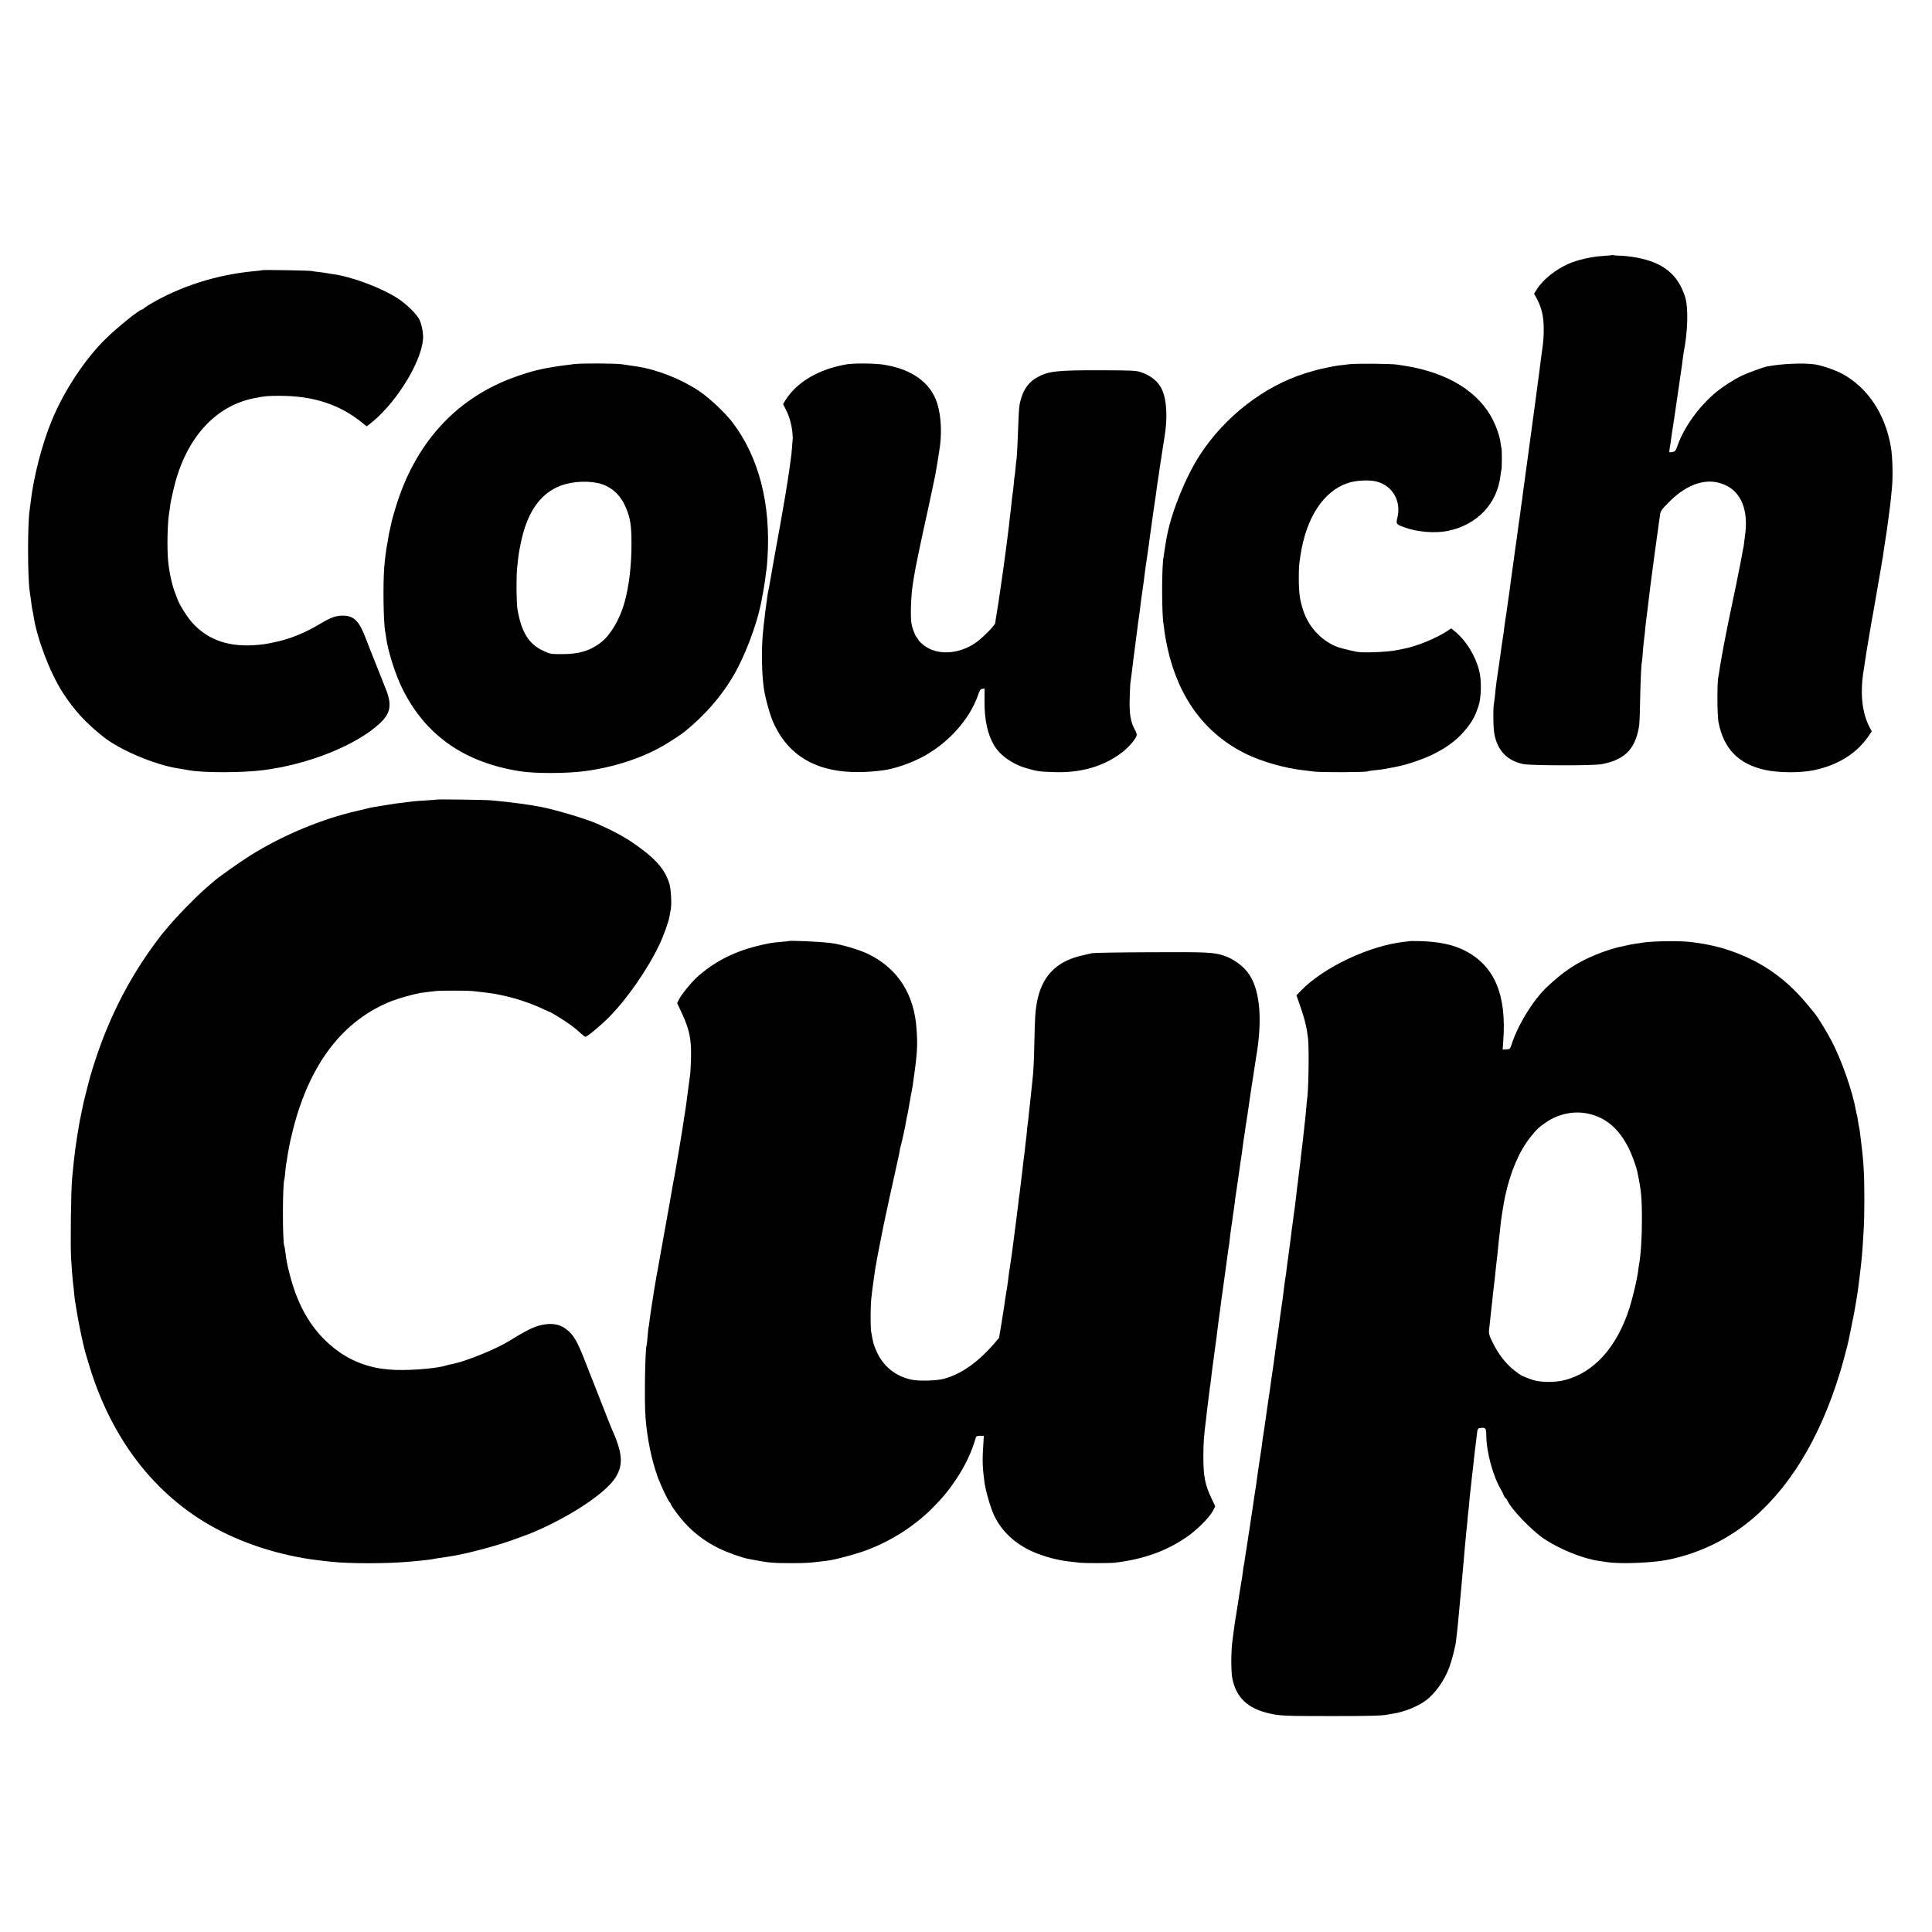
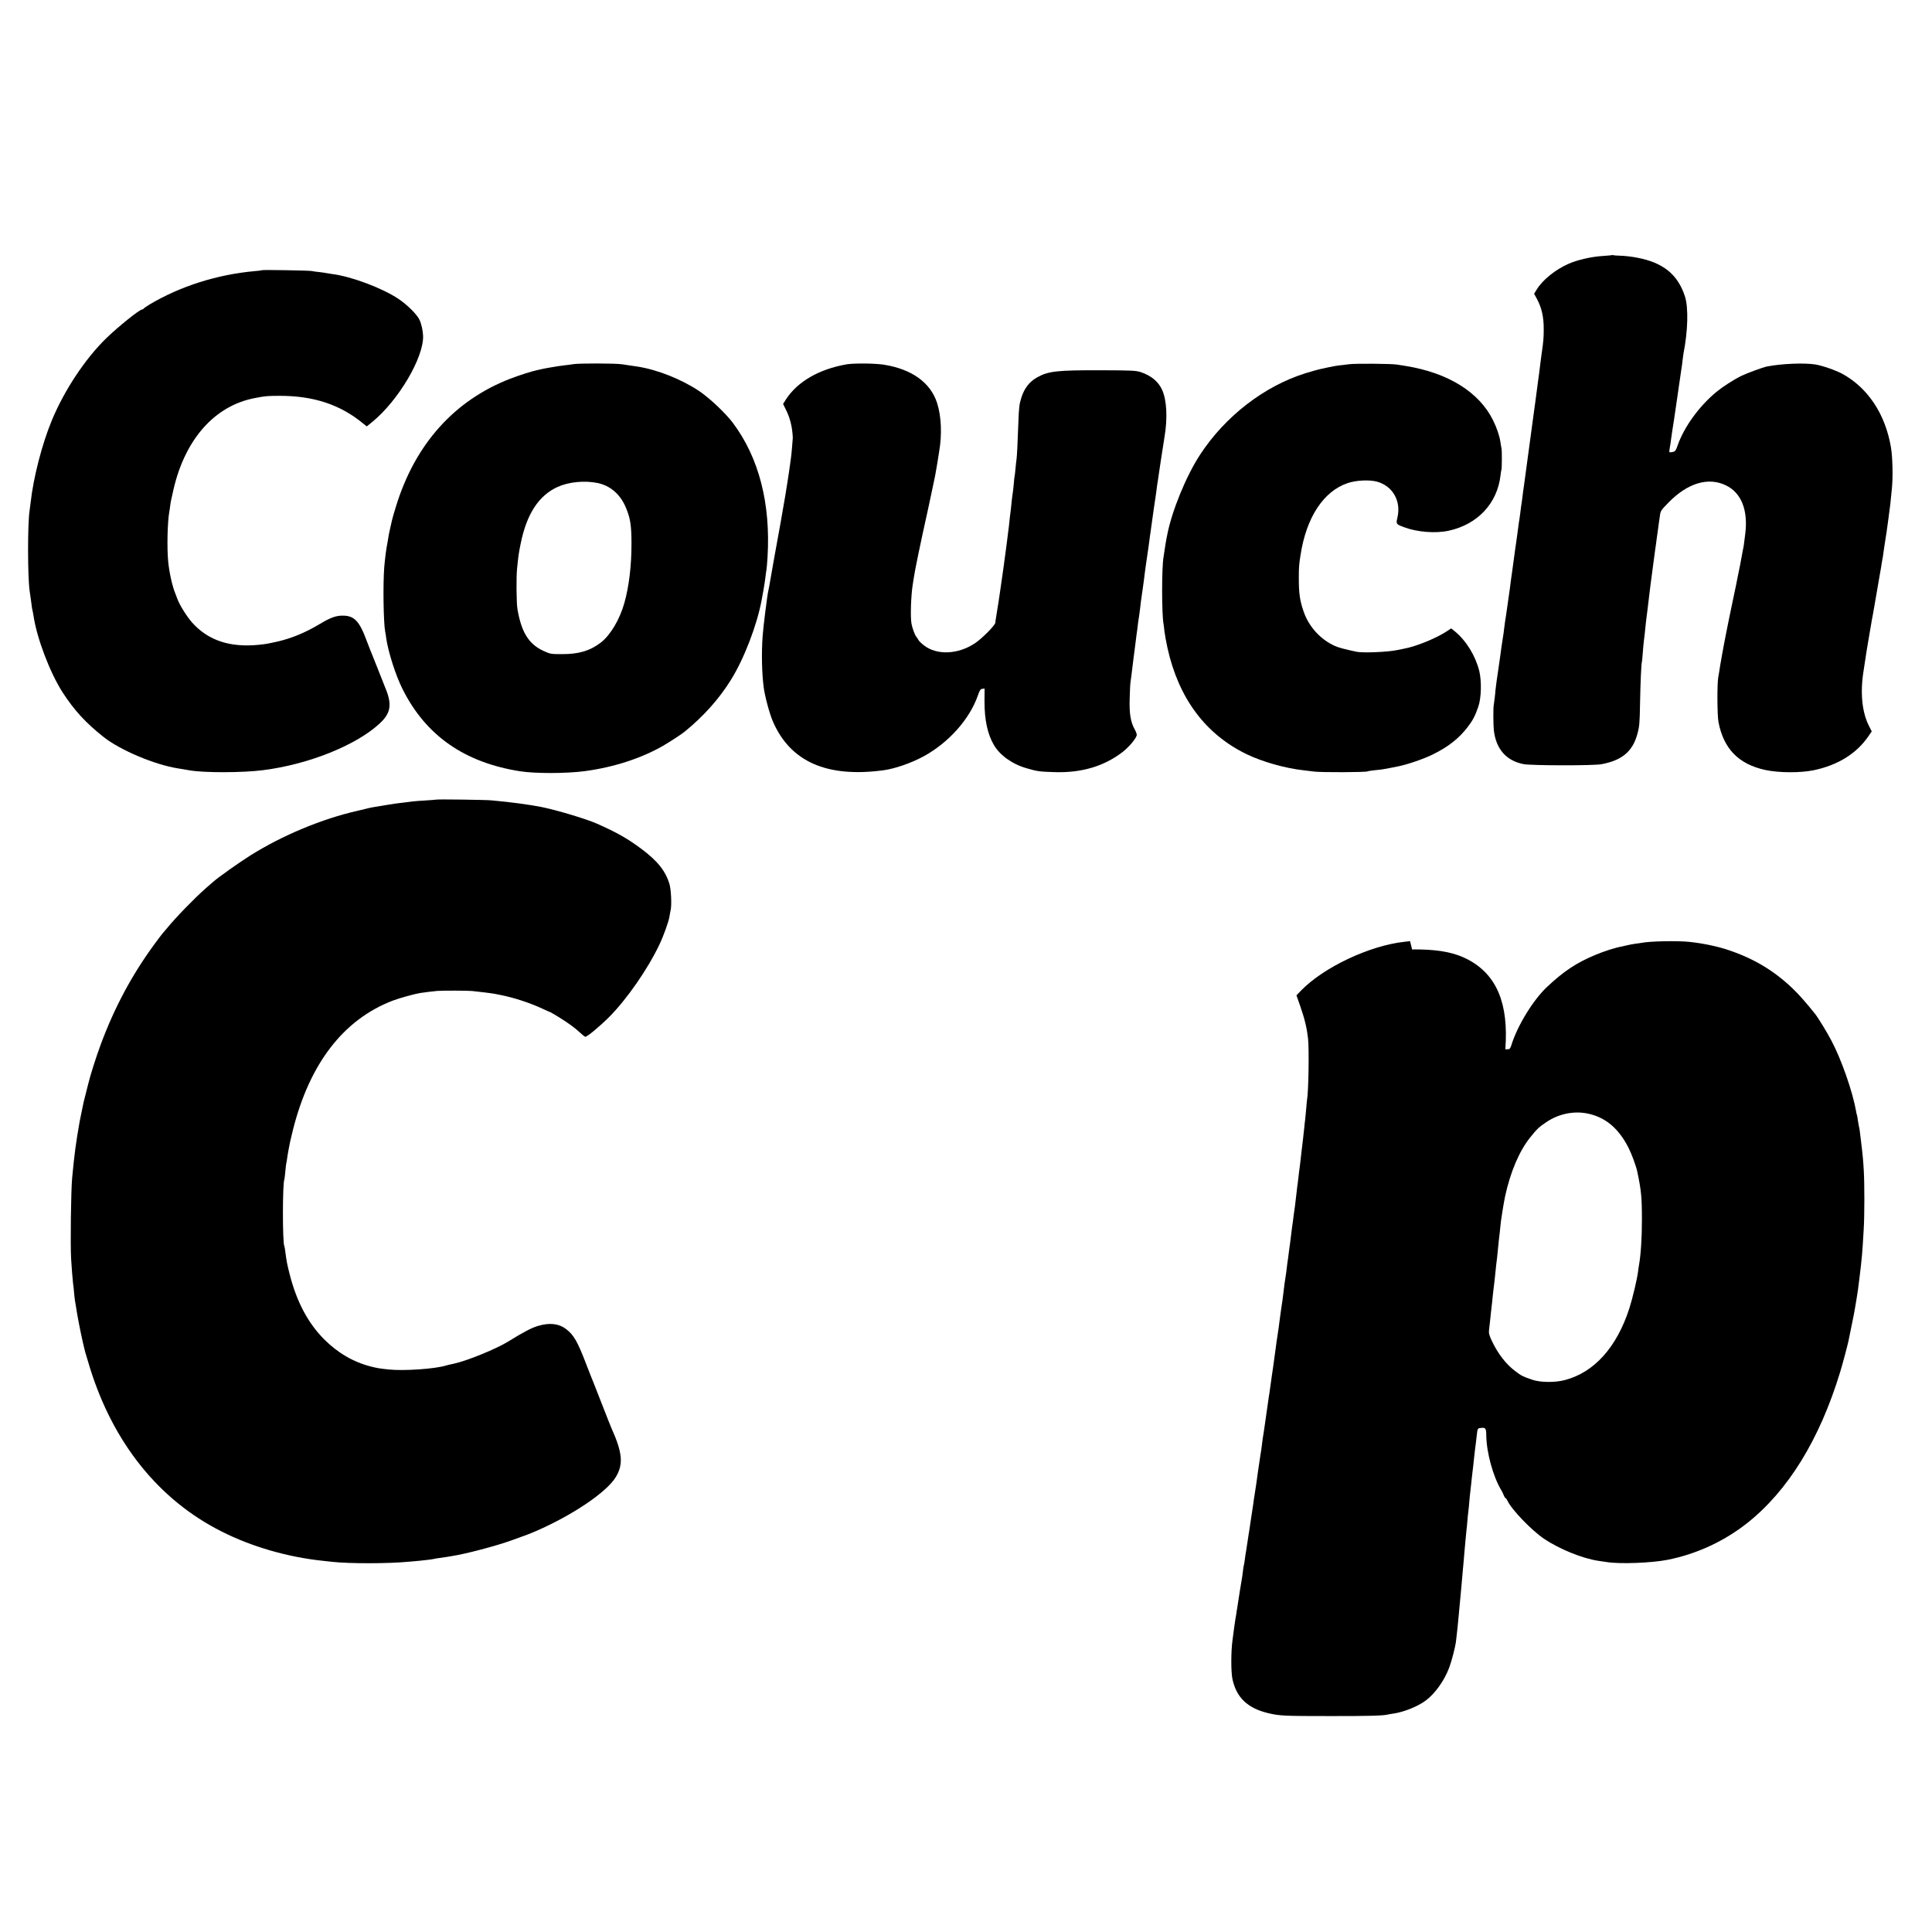
<svg xmlns="http://www.w3.org/2000/svg" version="1.0" width="2048pt" height="2048pt" viewBox="0 0 2048 2048" preserveAspectRatio="xMidYMid meet">
  <g transform="translate(0,2048) scale(0.1,-0.1)" fill="#000000" stroke="none">
    <path d="M17089 17776 c-2 -2 -50 -6 -105 -10 -114 -7 -263 -41 -356 -82 -140 -62 -274 -169 -338 -273 l-28 -45 24 -43 c55 -99 79 -199 78 -333 0 -87 -3 -129 -20 -245 -3 -22 -7 -51 -9 -65 -2 -14 -7 -50 -10 -80 -3 -30 -8 -66 -10 -80 -2 -14 -9 -63 -15 -110 -17 -133 -21 -163 -25 -190 -2 -14 -6 -43 -9 -65 -24 -176 -106 -788 -111 -820 -3 -22 -7 -53 -10 -70 -2 -16 -7 -52 -10 -80 -4 -27 -8 -61 -11 -75 -2 -14 -6 -46 -9 -71 -3 -25 -7 -55 -9 -66 -3 -11 -7 -44 -11 -74 -7 -56 -9 -72 -20 -149 -13 -86 -14 -95 -25 -177 -6 -46 -13 -95 -15 -110 -2 -16 -6 -41 -8 -58 -3 -16 -8 -55 -12 -85 -7 -62 -11 -86 -20 -150 -4 -25 -8 -56 -10 -70 -2 -14 -6 -45 -10 -70 -4 -25 -8 -56 -10 -70 -2 -14 -7 -45 -11 -70 -3 -25 -8 -58 -10 -75 -1 -16 -7 -59 -13 -95 -11 -66 -20 -134 -26 -180 -3 -24 -12 -89 -20 -140 -12 -76 -33 -227 -33 -240 0 -18 -13 -127 -18 -155 -6 -28 -5 -211 1 -264 22 -200 131 -325 315 -361 84 -16 739 -17 825 -1 216 40 328 133 379 311 25 90 27 116 31 335 4 215 13 423 19 434 2 3 6 49 10 102 4 53 9 107 11 120 2 13 6 51 10 84 8 83 15 144 20 182 3 17 9 71 15 120 13 108 19 159 24 198 5 34 24 182 31 235 7 57 16 123 20 150 2 14 7 45 10 69 3 23 7 55 9 70 3 14 7 49 11 76 3 28 8 61 10 75 2 14 7 45 10 68 7 57 9 60 96 149 201 204 419 268 604 178 164 -79 237 -263 205 -516 -13 -110 -19 -148 -25 -169 -2 -8 -6 -31 -9 -50 -4 -28 -31 -166 -52 -265 -2 -11 -6 -32 -9 -47 -3 -14 -21 -102 -41 -195 -19 -92 -37 -179 -40 -193 -2 -14 -9 -45 -14 -70 -5 -25 -12 -56 -14 -70 -3 -14 -14 -74 -26 -135 -11 -60 -23 -123 -25 -140 -3 -16 -7 -41 -10 -55 -2 -14 -7 -43 -10 -65 -4 -22 -9 -51 -11 -65 -13 -68 -11 -403 2 -472 54 -285 213 -448 496 -510 145 -31 371 -32 513 -3 255 53 453 175 580 359 l36 53 -30 59 c-74 146 -94 356 -56 586 7 45 16 103 21 138 2 19 16 103 30 185 14 83 27 159 29 170 1 11 10 58 19 105 8 47 18 101 21 120 3 19 14 85 25 145 11 61 22 126 25 145 3 19 8 48 11 63 3 16 7 38 8 50 2 12 6 36 9 52 4 17 9 50 12 75 4 25 8 56 10 70 22 137 26 164 44 300 20 149 20 148 36 315 12 120 7 331 -10 431 -59 353 -244 633 -517 782 -71 38 -215 88 -288 99 -122 18 -353 8 -510 -22 -44 -9 -210 -70 -270 -99 -85 -42 -198 -115 -265 -170 -182 -150 -342 -370 -411 -566 -20 -57 -26 -66 -53 -71 -17 -4 -32 -5 -34 -2 -3 2 -1 23 3 46 5 23 11 65 14 92 6 43 15 107 31 205 2 14 16 106 30 205 41 280 45 310 50 345 3 14 7 48 10 75 3 28 8 61 10 75 48 241 54 491 16 608 -76 233 -231 359 -509 411 -51 10 -127 19 -169 20 -42 1 -80 4 -83 6 -4 3 -9 3 -11 1z" />
    <path d="M2779 17616 c-2 -2 -38 -7 -79 -10 -398 -36 -789 -160 -1115 -354 -33 -20 -61 -40 -63 -44 -2 -4 -8 -8 -14 -8 -28 0 -253 -181 -382 -306 -223 -217 -445 -552 -576 -869 -105 -253 -196 -608 -225 -870 -4 -33 -9 -71 -11 -85 -22 -137 -22 -709 1 -860 11 -75 16 -109 20 -144 2 -21 7 -46 9 -55 3 -9 7 -34 11 -56 35 -240 174 -605 309 -815 123 -190 246 -324 436 -474 177 -139 539 -292 785 -331 75 -12 100 -16 125 -21 156 -27 563 -26 780 2 480 61 982 262 1233 493 123 114 136 205 57 391 -15 36 -55 137 -89 225 -35 88 -67 169 -72 180 -5 11 -20 51 -34 88 -76 205 -131 262 -255 261 -70 0 -129 -22 -239 -88 -153 -92 -303 -154 -455 -188 -113 -25 -118 -25 -191 -33 -306 -31 -536 45 -706 233 -55 61 -136 189 -158 252 -7 19 -17 44 -21 55 -33 78 -66 227 -77 342 -14 144 -8 414 11 523 3 14 7 44 10 67 6 45 6 47 36 178 124 532 437 884 860 965 111 22 138 24 265 24 361 0 641 -93 883 -292 l40 -32 57 46 c278 227 548 684 540 914 -2 56 -18 127 -38 170 -26 56 -130 160 -225 223 -171 114 -499 237 -700 262 -26 4 -54 8 -62 10 -8 2 -42 7 -75 11 -33 3 -69 8 -80 11 -23 6 -520 14 -526 9z" />
    <path d="M6080 16620 c-25 -4 -70 -10 -100 -13 -62 -7 -226 -35 -252 -43 -10 -3 -28 -7 -40 -9 -45 -9 -185 -53 -278 -89 -595 -230 -1011 -696 -1213 -1356 -20 -63 -39 -131 -43 -150 -9 -43 -10 -45 -23 -103 -6 -26 -14 -64 -16 -85 -3 -20 -8 -46 -10 -58 -10 -44 -25 -163 -32 -249 -14 -180 -8 -587 10 -680 3 -11 8 -42 11 -70 21 -146 100 -394 173 -539 246 -493 657 -780 1248 -872 161 -25 484 -24 680 1 309 41 603 136 837 271 75 44 193 121 227 149 200 163 366 349 489 548 140 224 277 582 326 847 2 14 11 63 20 110 8 47 18 110 21 140 3 30 8 62 10 70 2 8 7 67 11 130 35 571 -91 1059 -367 1427 -78 104 -249 265 -358 338 -190 126 -441 226 -653 259 -82 13 -105 16 -168 25 -75 10 -444 11 -510 1z m255 -1260 c133 -28 238 -117 297 -255 50 -115 62 -194 62 -390 0 -234 -26 -449 -75 -625 -49 -176 -149 -344 -251 -422 -114 -87 -231 -122 -408 -122 -123 0 -126 1 -203 36 -153 72 -231 198 -272 443 -11 60 -13 339 -4 425 15 149 18 167 39 270 63 312 191 507 390 598 119 54 286 70 425 42z" />
    <path d="M8975 16618 c-294 -51 -524 -185 -645 -374 l-29 -46 28 -57 c46 -89 70 -188 75 -301 0 -14 -16 -199 -19 -210 0 -3 -4 -32 -9 -65 -4 -33 -16 -116 -27 -185 -11 -69 -22 -136 -24 -150 -10 -65 -87 -501 -121 -680 -11 -64 -44 -249 -49 -280 -3 -19 -8 -42 -10 -50 -10 -33 -55 -391 -61 -485 -13 -184 -8 -394 12 -545 12 -92 62 -278 97 -358 185 -427 573 -598 1173 -517 120 16 295 77 424 147 267 146 488 394 576 646 19 55 27 68 47 70 l24 3 -1 -138 c0 -194 32 -345 100 -461 64 -109 195 -203 347 -246 113 -33 134 -36 297 -41 286 -9 526 63 722 215 72 57 148 149 148 181 0 10 -9 34 -20 54 -45 81 -60 167 -55 329 2 83 6 162 9 176 2 14 7 48 10 75 6 49 13 110 21 170 2 17 11 86 20 155 8 69 18 141 21 160 2 19 7 53 9 75 3 22 7 51 10 65 2 14 7 48 10 75 5 50 13 107 20 155 2 14 6 45 10 70 3 25 8 61 11 80 2 19 6 49 8 65 6 46 15 113 26 185 14 93 20 139 26 185 2 22 7 51 9 65 2 14 6 43 9 65 11 82 44 314 51 355 2 14 6 45 9 70 3 25 8 54 10 65 2 11 7 45 11 75 4 30 9 64 11 75 2 10 6 37 9 60 7 44 34 217 39 251 34 198 25 392 -25 501 -40 89 -117 152 -229 189 -49 16 -98 18 -425 19 -459 1 -552 -9 -670 -75 -82 -45 -137 -116 -168 -215 -22 -71 -26 -101 -32 -270 -7 -205 -15 -357 -19 -381 -2 -10 -7 -55 -11 -99 -4 -44 -8 -82 -10 -85 -1 -3 -6 -41 -9 -85 -4 -44 -9 -87 -11 -95 -2 -8 -6 -44 -10 -79 -3 -36 -8 -79 -10 -95 -2 -17 -7 -52 -10 -78 -3 -27 -7 -69 -10 -95 -3 -27 -8 -61 -10 -78 -2 -16 -7 -52 -10 -80 -3 -27 -8 -66 -11 -85 -3 -19 -16 -116 -29 -215 -14 -99 -30 -211 -36 -250 -6 -38 -12 -81 -14 -95 -4 -29 -25 -160 -30 -187 -2 -10 -4 -25 -4 -34 -2 -27 -139 -166 -215 -217 -179 -120 -403 -130 -541 -24 -27 21 -54 47 -60 59 -6 11 -16 27 -23 35 -15 18 -42 92 -50 138 -13 68 -5 300 13 410 2 14 7 43 10 65 11 81 74 384 151 730 3 11 9 40 14 65 5 25 20 97 34 160 30 139 32 149 52 270 8 52 17 106 19 120 32 182 24 379 -22 520 -70 215 -268 357 -563 404 -94 15 -317 17 -395 4z" />
    <path d="M14300 16619 c-36 -5 -85 -11 -110 -13 -25 -3 -76 -12 -115 -21 -38 -8 -81 -18 -95 -21 -14 -3 -77 -21 -140 -40 -438 -136 -856 -459 -1122 -869 -145 -223 -295 -590 -344 -840 -2 -11 -6 -31 -9 -45 -6 -33 -13 -73 -21 -129 -4 -25 -8 -55 -10 -66 -20 -107 -20 -604 0 -710 2 -11 7 -47 10 -80 4 -33 18 -112 32 -175 118 -531 401 -912 837 -1124 168 -81 406 -149 602 -171 22 -3 74 -9 115 -14 75 -10 551 -8 567 2 4 3 37 8 73 12 74 7 94 10 170 25 30 6 66 13 80 16 97 19 270 78 367 126 164 80 278 170 371 291 55 73 77 113 113 217 32 92 36 274 9 381 -42 162 -138 317 -255 414 l-42 34 -34 -23 c-116 -79 -335 -169 -469 -193 -14 -2 -45 -9 -70 -14 -94 -21 -362 -32 -430 -18 -126 27 -187 43 -228 61 -153 68 -277 203 -333 365 -40 117 -51 191 -51 353 0 113 2 145 18 245 61 400 244 678 500 764 88 30 228 37 308 16 167 -44 260 -204 220 -378 -17 -72 -16 -74 71 -106 138 -52 333 -67 471 -37 306 66 516 289 550 586 3 30 8 58 10 61 5 9 6 199 1 224 -3 11 -8 43 -12 70 -9 63 -39 152 -78 230 -147 298 -475 502 -922 575 -33 5 -76 12 -95 15 -58 10 -440 13 -510 4z" />
    <path d="M4627 12004 c-1 -1 -51 -5 -112 -9 -60 -3 -121 -8 -135 -10 -14 -2 -50 -6 -80 -10 -91 -10 -131 -16 -220 -31 -47 -8 -101 -17 -120 -20 -19 -3 -53 -10 -75 -16 -22 -5 -48 -12 -57 -14 -10 -2 -26 -6 -35 -8 -380 -86 -797 -260 -1139 -474 -116 -73 -339 -231 -391 -277 -6 -5 -44 -39 -85 -74 -120 -106 -316 -308 -408 -421 -25 -30 -48 -57 -51 -60 -3 -3 -38 -49 -77 -102 -242 -329 -428 -675 -576 -1075 -48 -129 -114 -338 -132 -418 -1 -5 -12 -48 -24 -95 -12 -47 -23 -92 -25 -100 -11 -51 -35 -170 -40 -195 -41 -234 -55 -336 -80 -600 -13 -133 -20 -723 -11 -860 2 -27 7 -93 10 -145 4 -52 9 -106 11 -120 3 -14 7 -54 10 -90 7 -73 6 -70 35 -240 17 -99 56 -286 74 -355 2 -5 6 -23 10 -40 4 -16 26 -88 48 -160 248 -802 733 -1406 1398 -1740 318 -161 700 -271 1070 -310 30 -3 75 -8 100 -11 181 -20 592 -20 812 1 29 3 80 7 113 10 78 8 136 15 155 20 8 2 35 7 60 10 25 3 56 8 70 10 14 3 41 7 60 10 149 23 468 107 634 167 175 63 180 65 258 98 390 170 750 413 846 573 82 136 71 258 -48 522 -5 11 -48 119 -95 240 -47 121 -89 229 -94 240 -5 11 -40 99 -77 195 -93 242 -132 310 -214 372 -76 58 -174 69 -296 33 -67 -19 -161 -69 -314 -164 -127 -79 -435 -205 -577 -236 -54 -12 -65 -14 -81 -19 -116 -37 -451 -60 -612 -43 -103 11 -123 15 -191 32 -186 48 -349 144 -494 289 -171 172 -291 399 -365 691 -27 107 -32 132 -46 240 -3 28 -8 53 -10 56 -20 35 -20 673 1 709 1 3 6 41 10 85 4 44 8 82 10 85 2 3 6 27 9 53 4 26 11 71 17 100 6 29 13 63 15 77 3 14 16 70 30 125 177 702 534 1165 1052 1366 73 28 231 72 297 83 47 7 136 18 180 22 56 4 322 4 370 -1 55 -5 216 -25 240 -30 6 -1 28 -5 50 -10 146 -28 316 -83 452 -146 46 -22 86 -39 88 -39 2 0 41 -23 87 -51 98 -60 178 -118 233 -171 22 -21 45 -38 50 -38 22 1 153 110 253 210 188 189 409 508 532 767 44 91 99 246 107 298 2 17 8 46 12 66 13 57 5 218 -12 277 -42 140 -126 246 -301 376 -141 106 -264 175 -468 265 -115 51 -430 145 -590 177 -135 26 -319 51 -528 70 -61 6 -578 13 -583 8z" />
-     <path d="M8357 10504 c-1 -2 -35 -5 -75 -8 -104 -9 -133 -14 -264 -46 -249 -63 -456 -171 -632 -331 -60 -55 -160 -178 -187 -231 l-21 -41 45 -96 c86 -184 107 -286 102 -486 -2 -77 -6 -158 -10 -180 -5 -34 -12 -90 -41 -310 -3 -22 -9 -65 -14 -95 -5 -30 -12 -71 -14 -90 -5 -35 -14 -93 -22 -140 -2 -14 -15 -92 -29 -175 -14 -82 -28 -161 -30 -175 -3 -14 -10 -52 -15 -85 -6 -33 -13 -71 -16 -85 -2 -14 -18 -101 -34 -195 -17 -93 -32 -181 -35 -195 -3 -14 -23 -126 -45 -250 -22 -124 -44 -247 -49 -275 -6 -27 -15 -77 -20 -110 -6 -33 -13 -76 -16 -95 -15 -89 -46 -294 -51 -342 -3 -29 -7 -55 -9 -58 -2 -3 -6 -45 -10 -95 -4 -49 -9 -92 -10 -95 -17 -29 -26 -600 -12 -768 18 -231 67 -461 133 -640 38 -99 113 -255 126 -260 4 -2 8 -8 8 -13 0 -13 64 -103 118 -167 108 -129 237 -228 392 -305 91 -44 252 -102 315 -112 17 -3 53 -10 80 -15 135 -26 192 -30 380 -30 170 1 182 2 375 26 88 11 327 76 436 119 252 98 486 249 669 430 117 117 179 192 267 324 94 143 157 276 204 439 2 7 20 12 43 12 l40 0 -5 -82 c-12 -174 -10 -249 11 -406 12 -93 67 -281 103 -357 88 -183 245 -321 457 -403 70 -26 137 -47 185 -57 8 -2 35 -8 60 -13 25 -6 77 -14 115 -17 39 -4 84 -9 100 -11 48 -5 316 -5 365 1 301 37 536 120 755 269 108 73 239 203 279 275 l28 53 -41 87 c-68 145 -85 233 -85 441 0 142 6 224 29 400 2 19 7 60 10 90 4 30 8 66 10 80 2 14 6 50 10 80 4 30 8 66 10 80 3 14 7 45 10 70 3 25 8 63 10 85 3 22 7 54 9 70 2 17 7 53 11 80 3 28 8 66 11 85 2 19 6 49 9 65 5 30 15 110 20 155 2 23 20 152 30 225 2 17 7 53 10 80 4 28 8 63 11 78 2 15 13 96 25 180 11 84 22 163 24 177 2 14 6 48 10 75 3 28 8 57 10 65 2 8 6 42 10 75 3 33 10 87 15 120 5 33 12 83 16 110 3 28 7 57 9 65 1 8 6 40 10 70 3 30 8 66 10 80 2 14 18 122 35 240 17 118 32 226 35 240 2 14 7 49 10 79 4 30 8 61 10 70 6 37 16 99 20 136 3 22 10 65 15 95 5 30 12 75 15 100 3 25 10 72 15 105 5 33 12 78 15 100 4 22 8 51 10 65 3 14 11 72 20 130 9 58 18 116 20 130 68 390 44 698 -68 873 -59 92 -168 173 -279 209 -109 34 -179 37 -773 34 -324 -1 -603 -6 -620 -10 -16 -4 -66 -15 -111 -26 -274 -64 -425 -225 -474 -505 -16 -94 -19 -142 -25 -405 -5 -232 -8 -301 -25 -455 -5 -49 -12 -112 -15 -140 -3 -27 -7 -66 -9 -85 -3 -19 -7 -64 -11 -100 -3 -36 -8 -76 -10 -90 -3 -14 -7 -54 -10 -90 -3 -35 -7 -76 -10 -90 -2 -14 -7 -54 -10 -90 -4 -36 -8 -72 -10 -80 -1 -8 -6 -42 -9 -75 -4 -33 -11 -94 -16 -135 -5 -41 -12 -97 -15 -125 -3 -27 -7 -61 -10 -75 -2 -14 -7 -50 -10 -81 -3 -31 -7 -65 -9 -75 -2 -11 -7 -46 -10 -79 -4 -33 -16 -127 -27 -210 -11 -82 -22 -168 -25 -190 -3 -22 -9 -65 -14 -95 -10 -58 -16 -105 -25 -180 -3 -25 -9 -70 -15 -100 -10 -60 -19 -118 -25 -165 -2 -16 -16 -99 -29 -184 l-26 -153 -44 -52 c-179 -207 -354 -331 -541 -382 -80 -21 -262 -26 -343 -9 -175 38 -304 145 -374 309 -30 69 -33 82 -54 204 -7 43 -7 260 1 337 5 52 18 155 30 235 2 14 7 45 10 70 3 25 8 52 10 60 2 8 6 31 9 50 7 41 9 52 42 218 14 70 27 138 30 152 11 55 116 540 134 615 18 77 41 189 41 200 0 2 5 19 10 37 11 40 48 209 55 258 3 19 7 43 10 52 3 10 7 28 9 40 2 13 9 52 15 88 7 36 14 76 16 90 2 14 6 34 9 46 3 12 7 36 10 55 48 334 54 418 41 599 -24 366 -194 635 -496 789 -101 52 -309 114 -425 126 -130 15 -430 27 -438 19z" />
-     <path d="M14947 10504 c-1 -1 -27 -4 -57 -7 -370 -40 -855 -268 -1098 -517 l-49 -51 43 -123 c45 -130 68 -228 80 -336 12 -115 5 -566 -11 -650 -1 -8 -6 -51 -9 -95 -4 -44 -9 -96 -11 -115 -3 -19 -7 -60 -10 -90 -5 -49 -17 -159 -30 -260 -2 -19 -7 -60 -10 -90 -3 -30 -8 -66 -10 -80 -2 -14 -7 -50 -10 -81 -3 -31 -7 -65 -9 -75 -2 -11 -7 -46 -10 -79 -18 -155 -24 -206 -31 -245 -2 -14 -7 -49 -10 -79 -4 -30 -8 -61 -10 -70 -1 -9 -6 -45 -10 -81 -4 -36 -9 -72 -10 -81 -2 -9 -6 -40 -10 -70 -3 -30 -8 -65 -10 -79 -2 -14 -7 -45 -10 -70 -8 -72 -15 -123 -20 -150 -5 -28 -12 -82 -20 -150 -6 -52 -16 -126 -21 -154 -3 -18 -17 -117 -30 -221 -3 -22 -9 -65 -14 -95 -5 -30 -12 -77 -15 -105 -3 -27 -10 -77 -15 -110 -5 -33 -12 -82 -15 -110 -4 -27 -9 -63 -12 -80 -5 -33 -10 -68 -18 -129 -3 -21 -7 -50 -9 -65 -3 -14 -8 -46 -11 -71 -6 -47 -9 -65 -20 -140 -11 -75 -14 -93 -20 -140 -8 -55 -14 -97 -20 -130 -2 -14 -7 -49 -10 -79 -4 -30 -8 -63 -11 -74 -2 -11 -9 -57 -15 -101 -6 -45 -13 -90 -15 -101 -1 -11 -10 -69 -18 -130 -9 -60 -18 -119 -20 -130 -2 -11 -7 -42 -10 -70 -6 -43 -15 -102 -31 -205 -2 -14 -7 -47 -11 -75 -5 -27 -9 -52 -9 -55 -1 -3 -5 -30 -9 -60 -4 -30 -11 -77 -16 -105 -5 -27 -12 -72 -15 -99 -3 -27 -8 -52 -9 -55 -2 -3 -7 -31 -10 -61 -4 -30 -8 -66 -11 -80 -7 -42 -37 -223 -41 -255 -2 -16 -7 -46 -10 -65 -4 -19 -8 -48 -10 -65 -3 -16 -7 -39 -9 -51 -2 -11 -7 -45 -11 -75 -4 -30 -12 -94 -19 -144 -17 -122 -17 -335 -1 -413 42 -197 161 -310 379 -362 121 -29 170 -31 652 -31 397 -1 572 4 615 16 8 2 35 7 58 10 113 16 262 76 347 140 98 74 194 208 246 345 27 71 66 222 73 283 11 85 22 198 30 287 5 51 14 150 21 225 3 28 7 77 10 110 3 33 8 85 10 115 3 30 8 84 11 120 3 36 7 79 8 95 2 17 6 66 10 110 4 44 9 96 11 115 3 19 7 64 10 100 3 36 7 81 10 100 3 19 7 64 10 100 3 36 7 81 10 100 2 19 7 60 10 90 3 30 8 69 9 85 8 61 19 161 21 185 5 50 17 145 20 166 2 11 6 50 10 86 7 62 9 66 34 70 58 9 66 -1 66 -77 2 -181 72 -439 161 -585 8 -14 20 -37 25 -52 6 -16 14 -28 18 -28 4 0 13 -12 20 -27 42 -93 255 -314 387 -404 162 -109 407 -209 574 -234 19 -2 62 -9 95 -14 138 -22 474 -9 640 24 306 60 599 195 845 389 433 342 769 887 986 1601 23 73 80 289 89 332 2 10 17 83 33 163 17 80 33 163 36 185 4 22 11 65 16 95 12 72 17 106 30 215 27 220 31 261 46 525 9 139 9 476 1 617 -7 119 -10 154 -28 303 -15 128 -18 152 -24 170 -2 8 -7 38 -11 65 -3 28 -8 53 -10 56 -2 3 -6 21 -9 40 -36 206 -155 548 -262 749 -47 90 -141 243 -173 283 -98 123 -173 207 -241 272 -197 188 -413 316 -680 405 -116 39 -270 71 -414 86 -128 13 -413 7 -500 -10 -11 -2 -42 -7 -70 -10 -27 -4 -66 -11 -85 -16 -19 -5 -47 -11 -61 -14 -61 -10 -186 -50 -272 -86 -207 -86 -338 -173 -518 -342 -148 -139 -315 -412 -379 -620 -6 -21 -17 -38 -23 -39 -7 0 -25 -2 -40 -3 l-28 -2 6 91 c37 486 -91 793 -399 954 -127 67 -281 100 -494 105 -51 1 -93 1 -95 0z m1883 -1828 c188 -40 325 -153 432 -361 33 -64 81 -194 94 -255 42 -200 49 -275 49 -510 0 -196 -12 -375 -31 -480 -3 -14 -7 -45 -10 -70 -11 -83 -56 -274 -91 -385 -133 -416 -375 -685 -688 -765 -104 -27 -261 -25 -345 5 -103 36 -111 40 -177 90 -97 72 -183 183 -247 317 -29 61 -36 86 -32 115 3 21 8 65 11 98 3 33 8 76 10 95 10 85 16 138 20 185 3 28 8 66 10 85 5 37 11 92 20 180 3 30 7 71 10 90 3 19 7 60 10 90 10 107 17 165 20 190 2 14 7 57 10 95 5 59 34 238 49 310 56 260 150 482 266 627 69 87 96 113 175 165 130 87 289 119 435 89z" />
+     <path d="M14947 10504 c-1 -1 -27 -4 -57 -7 -370 -40 -855 -268 -1098 -517 l-49 -51 43 -123 c45 -130 68 -228 80 -336 12 -115 5 -566 -11 -650 -1 -8 -6 -51 -9 -95 -4 -44 -9 -96 -11 -115 -3 -19 -7 -60 -10 -90 -5 -49 -17 -159 -30 -260 -2 -19 -7 -60 -10 -90 -3 -30 -8 -66 -10 -80 -2 -14 -7 -50 -10 -81 -3 -31 -7 -65 -9 -75 -2 -11 -7 -46 -10 -79 -18 -155 -24 -206 -31 -245 -2 -14 -7 -49 -10 -79 -4 -30 -8 -61 -10 -70 -1 -9 -6 -45 -10 -81 -4 -36 -9 -72 -10 -81 -2 -9 -6 -40 -10 -70 -3 -30 -8 -65 -10 -79 -2 -14 -7 -45 -10 -70 -8 -72 -15 -123 -20 -150 -5 -28 -12 -82 -20 -150 -6 -52 -16 -126 -21 -154 -3 -18 -17 -117 -30 -221 -3 -22 -9 -65 -14 -95 -5 -30 -12 -77 -15 -105 -3 -27 -10 -77 -15 -110 -5 -33 -12 -82 -15 -110 -4 -27 -9 -63 -12 -80 -5 -33 -10 -68 -18 -129 -3 -21 -7 -50 -9 -65 -3 -14 -8 -46 -11 -71 -6 -47 -9 -65 -20 -140 -11 -75 -14 -93 -20 -140 -8 -55 -14 -97 -20 -130 -2 -14 -7 -49 -10 -79 -4 -30 -8 -63 -11 -74 -2 -11 -9 -57 -15 -101 -6 -45 -13 -90 -15 -101 -1 -11 -10 -69 -18 -130 -9 -60 -18 -119 -20 -130 -2 -11 -7 -42 -10 -70 -6 -43 -15 -102 -31 -205 -2 -14 -7 -47 -11 -75 -5 -27 -9 -52 -9 -55 -1 -3 -5 -30 -9 -60 -4 -30 -11 -77 -16 -105 -5 -27 -12 -72 -15 -99 -3 -27 -8 -52 -9 -55 -2 -3 -7 -31 -10 -61 -4 -30 -8 -66 -11 -80 -7 -42 -37 -223 -41 -255 -2 -16 -7 -46 -10 -65 -4 -19 -8 -48 -10 -65 -3 -16 -7 -39 -9 -51 -2 -11 -7 -45 -11 -75 -4 -30 -12 -94 -19 -144 -17 -122 -17 -335 -1 -413 42 -197 161 -310 379 -362 121 -29 170 -31 652 -31 397 -1 572 4 615 16 8 2 35 7 58 10 113 16 262 76 347 140 98 74 194 208 246 345 27 71 66 222 73 283 11 85 22 198 30 287 5 51 14 150 21 225 3 28 7 77 10 110 3 33 8 85 10 115 3 30 8 84 11 120 3 36 7 79 8 95 2 17 6 66 10 110 4 44 9 96 11 115 3 19 7 64 10 100 3 36 7 81 10 100 3 19 7 64 10 100 3 36 7 81 10 100 2 19 7 60 10 90 3 30 8 69 9 85 8 61 19 161 21 185 5 50 17 145 20 166 2 11 6 50 10 86 7 62 9 66 34 70 58 9 66 -1 66 -77 2 -181 72 -439 161 -585 8 -14 20 -37 25 -52 6 -16 14 -28 18 -28 4 0 13 -12 20 -27 42 -93 255 -314 387 -404 162 -109 407 -209 574 -234 19 -2 62 -9 95 -14 138 -22 474 -9 640 24 306 60 599 195 845 389 433 342 769 887 986 1601 23 73 80 289 89 332 2 10 17 83 33 163 17 80 33 163 36 185 4 22 11 65 16 95 12 72 17 106 30 215 27 220 31 261 46 525 9 139 9 476 1 617 -7 119 -10 154 -28 303 -15 128 -18 152 -24 170 -2 8 -7 38 -11 65 -3 28 -8 53 -10 56 -2 3 -6 21 -9 40 -36 206 -155 548 -262 749 -47 90 -141 243 -173 283 -98 123 -173 207 -241 272 -197 188 -413 316 -680 405 -116 39 -270 71 -414 86 -128 13 -413 7 -500 -10 -11 -2 -42 -7 -70 -10 -27 -4 -66 -11 -85 -16 -19 -5 -47 -11 -61 -14 -61 -10 -186 -50 -272 -86 -207 -86 -338 -173 -518 -342 -148 -139 -315 -412 -379 -620 -6 -21 -17 -38 -23 -39 -7 0 -25 -2 -40 -3 c37 486 -91 793 -399 954 -127 67 -281 100 -494 105 -51 1 -93 1 -95 0z m1883 -1828 c188 -40 325 -153 432 -361 33 -64 81 -194 94 -255 42 -200 49 -275 49 -510 0 -196 -12 -375 -31 -480 -3 -14 -7 -45 -10 -70 -11 -83 -56 -274 -91 -385 -133 -416 -375 -685 -688 -765 -104 -27 -261 -25 -345 5 -103 36 -111 40 -177 90 -97 72 -183 183 -247 317 -29 61 -36 86 -32 115 3 21 8 65 11 98 3 33 8 76 10 95 10 85 16 138 20 185 3 28 8 66 10 85 5 37 11 92 20 180 3 30 7 71 10 90 3 19 7 60 10 90 10 107 17 165 20 190 2 14 7 57 10 95 5 59 34 238 49 310 56 260 150 482 266 627 69 87 96 113 175 165 130 87 289 119 435 89z" />
  </g>
</svg>